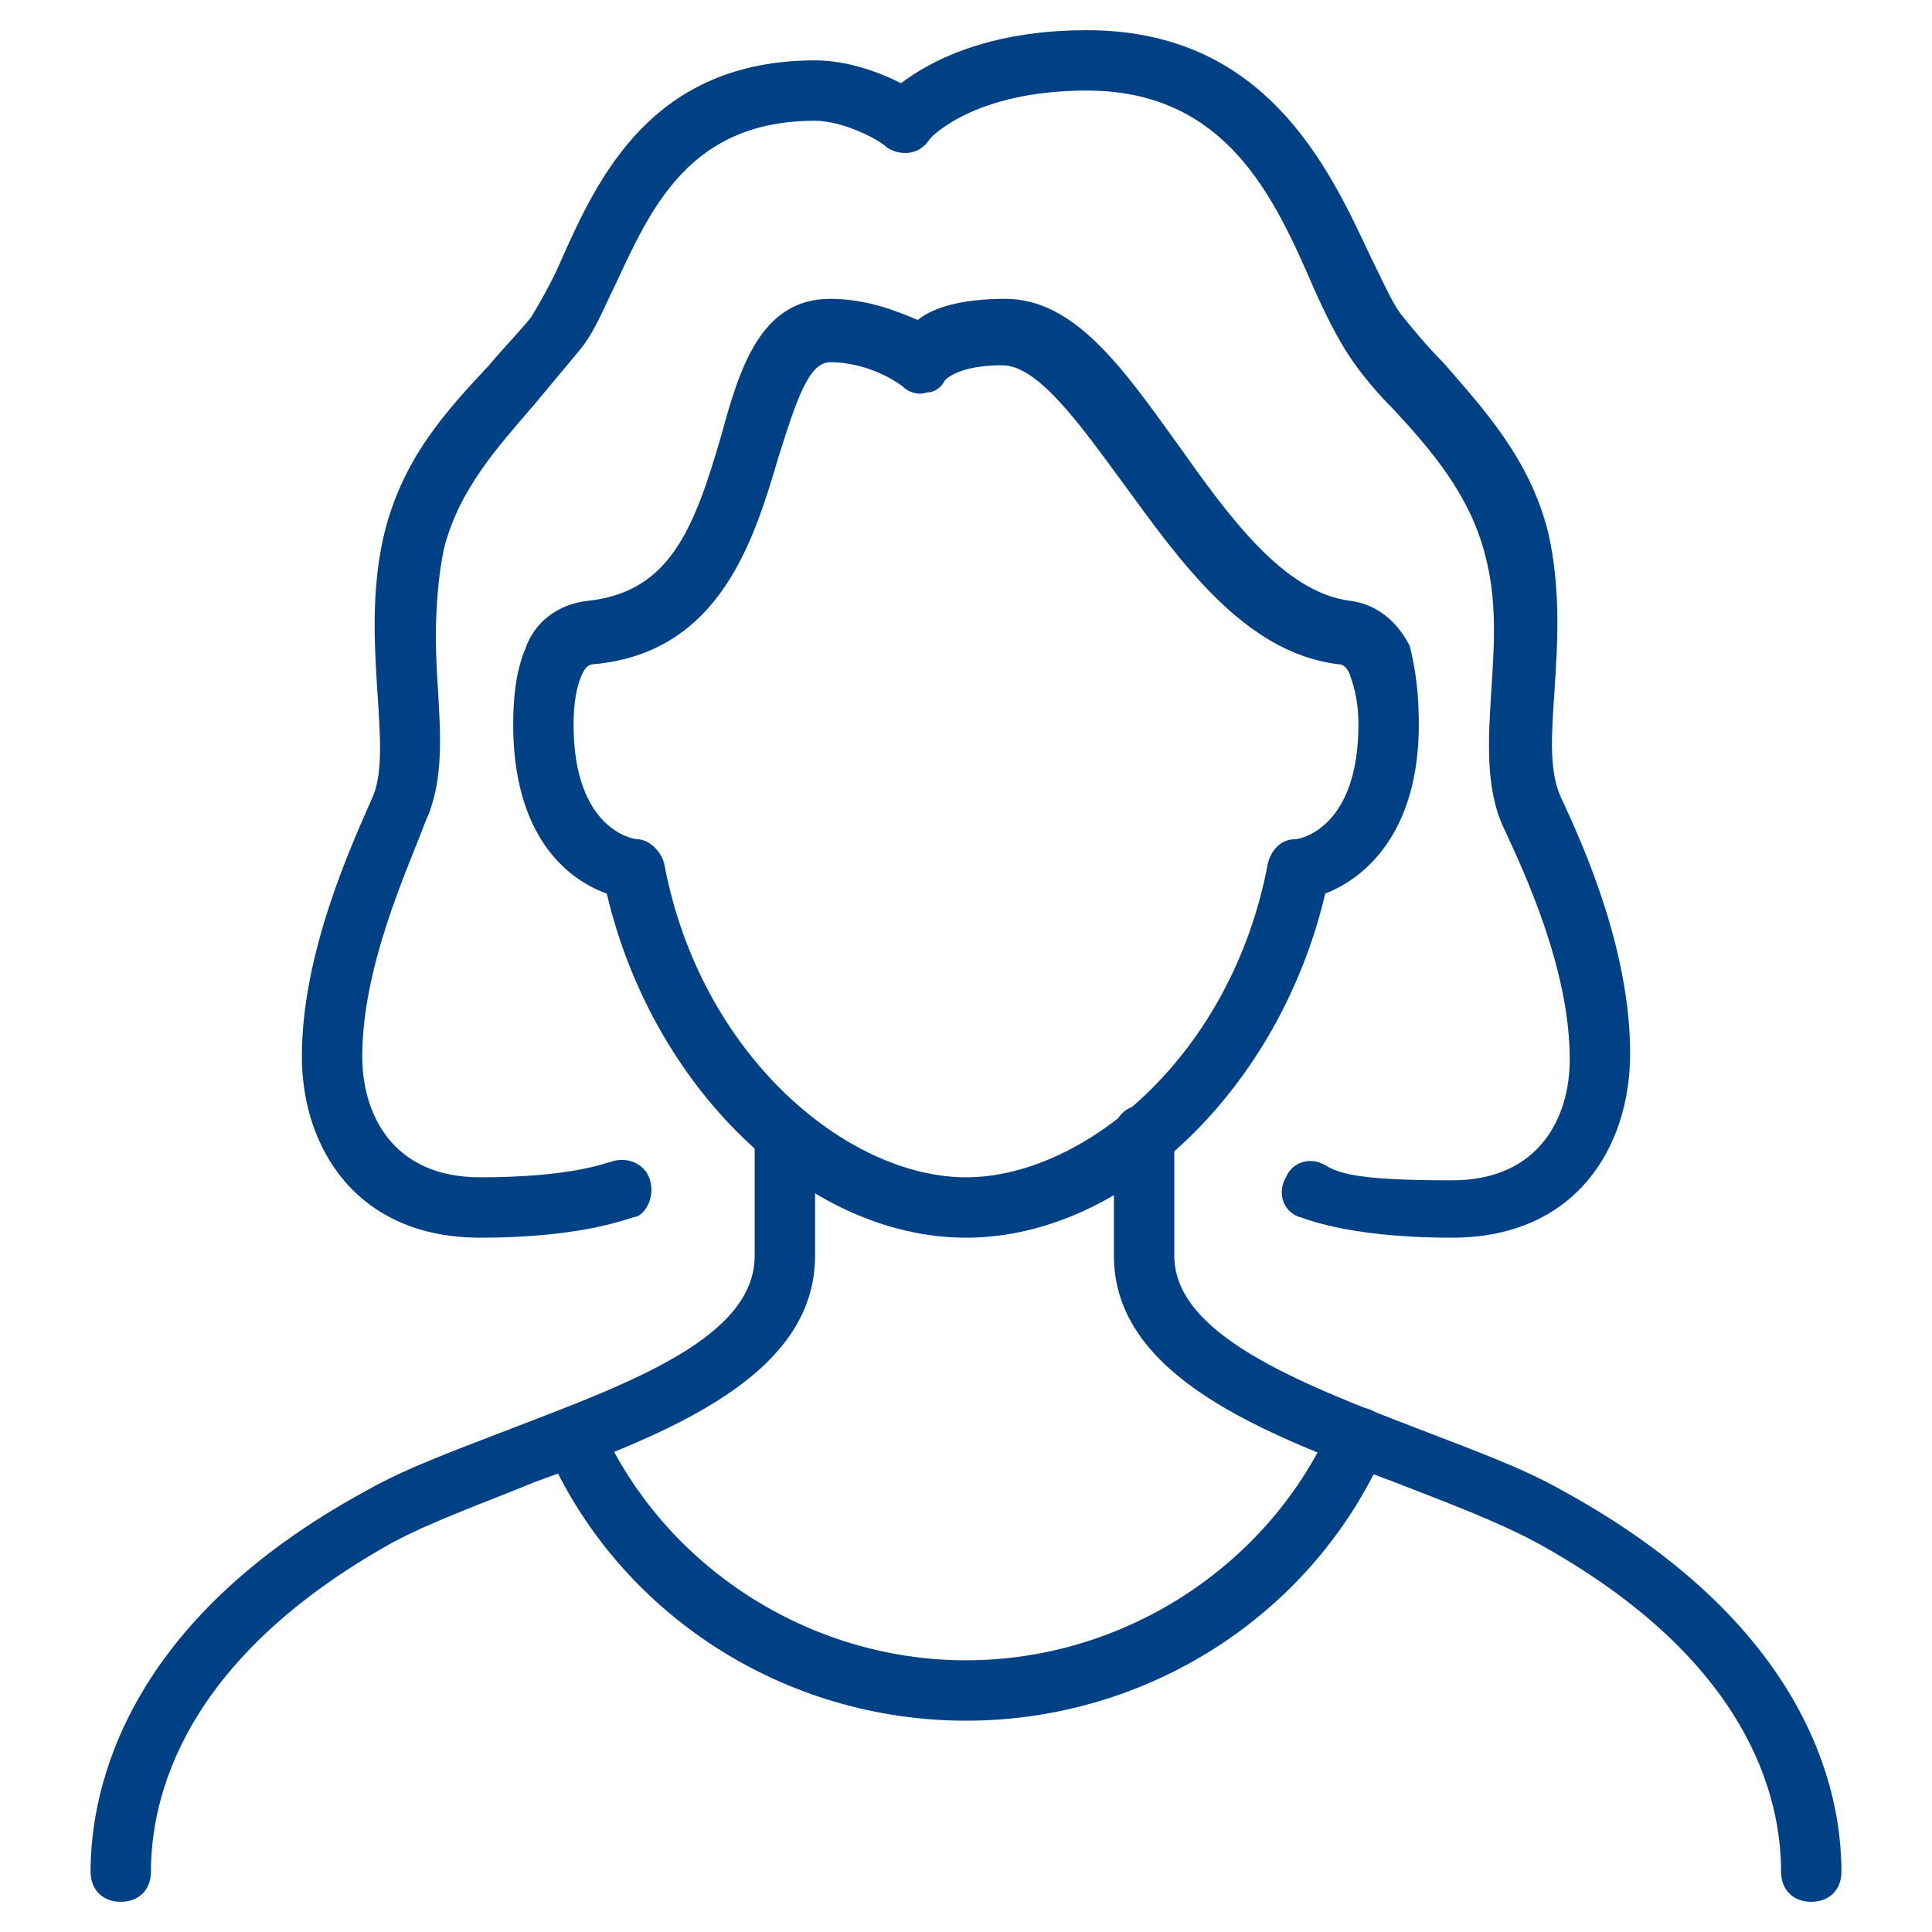
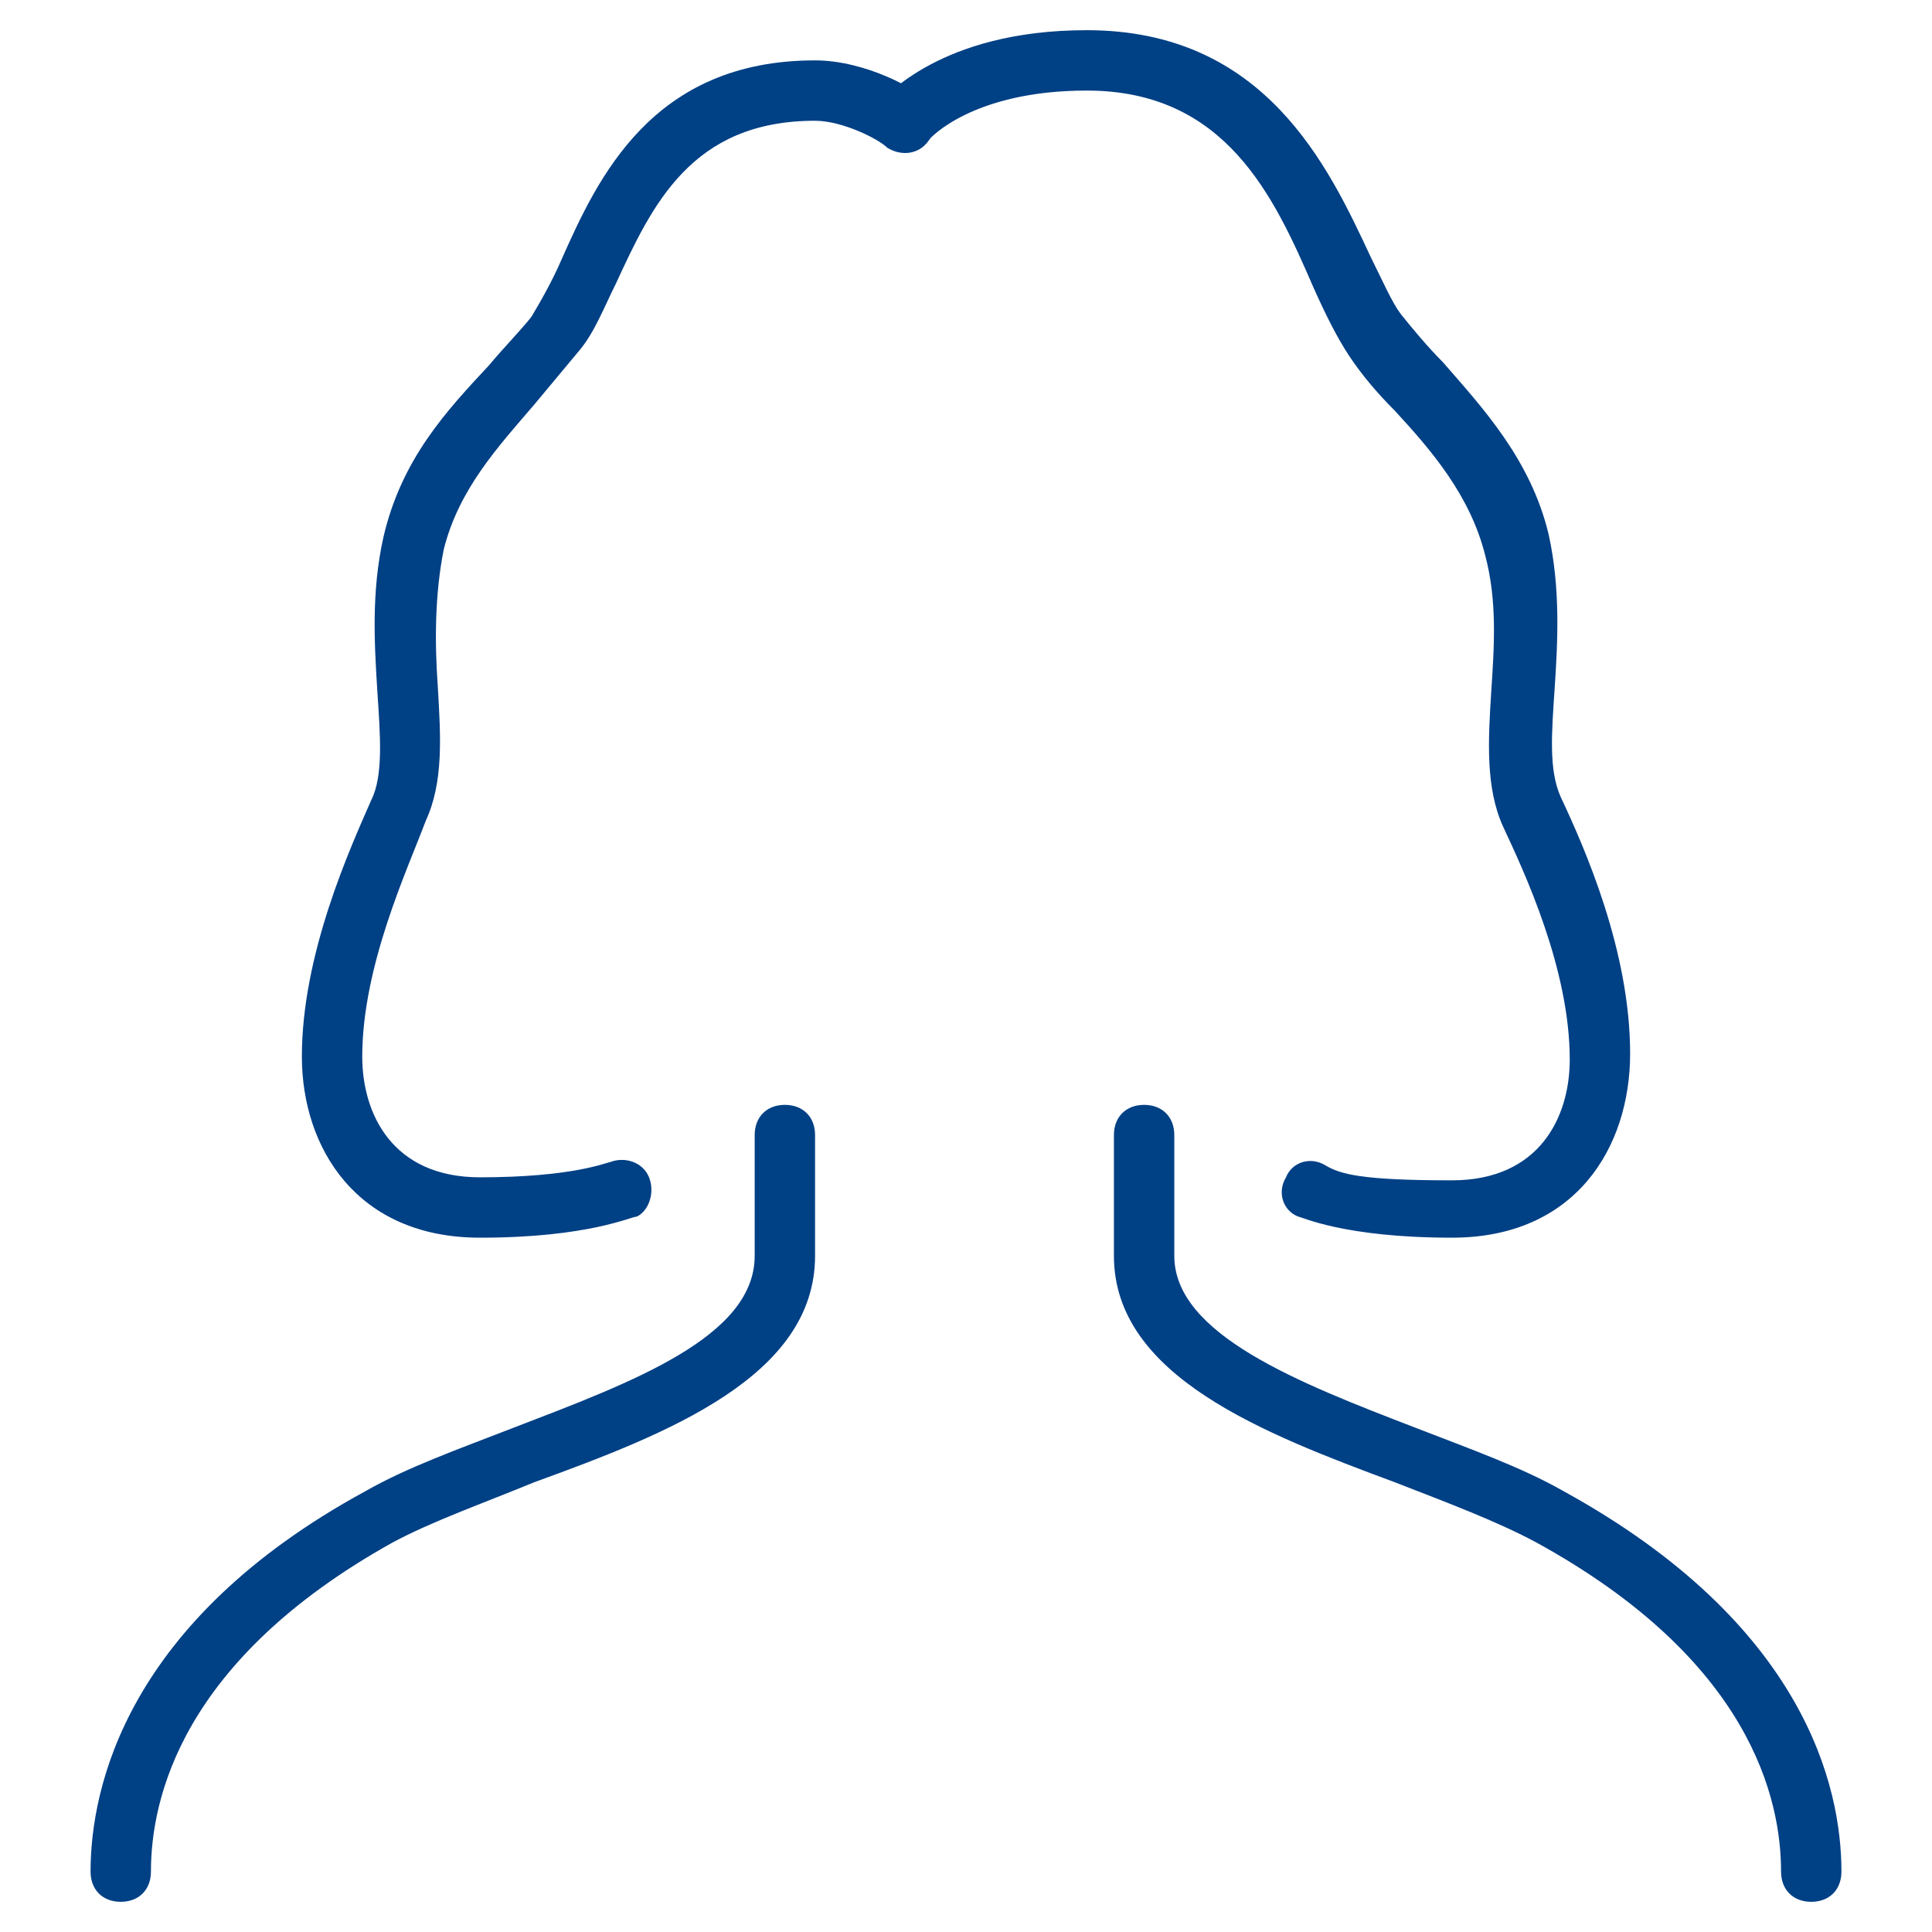
<svg xmlns="http://www.w3.org/2000/svg" version="1.1" width="512" height="512" x="0" y="0" viewBox="0 0 64 64" style="enable-background:new 0 0 512 512" xml:space="preserve" class="">
  <g>
    <path d="M60 63c-.6 0-1-.4-1-1 0-2.4-1-7-8.1-10.9-1.3-.7-2.9-1.3-4.7-2-4.3-1.6-9.3-3.5-9.3-7.5v-4c0-.6.4-1 1-1s1 .4 1 1v4c0 2.6 4.1 4.2 8 5.7 1.8.7 3.5 1.3 4.9 2.1 8 4.4 9.2 9.8 9.2 12.6 0 .6-.4 1-1 1zM4 63c-.6 0-1-.4-1-1 0-2.8 1.2-8.3 9.1-12.6 1.4-.8 3.1-1.4 4.9-2.1 3.9-1.5 8-3 8-5.7v-4c0-.6.4-1 1-1s1 .4 1 1v4c0 4-4.9 5.9-9.3 7.5-1.7.7-3.4 1.3-4.7 2C6 55 5 59.6 5 62c0 .6-.4 1-1 1z" fill="#004085" opacity="1" data-original="#000000" class="" />
-     <path d="M32 57c-6 0-11.5-3.5-13.9-9-.2-.5 0-1.1.5-1.3s1.1 0 1.3.5C22 51.9 26.8 55 32 55c5.2 0 10-3.1 12.1-7.8.2-.5.8-.7 1.3-.5s.7.8.5 1.3c-2.4 5.5-7.9 9-13.9 9zM32 41c-5.3 0-10.4-5-11.9-11.4-1.4-.5-3.1-2-3.1-5.6 0-.9.1-1.8.4-2.5.3-.9 1.1-1.5 2.1-1.6 2.7-.3 3.5-2.4 4.4-5.5.6-2.2 1.3-4.5 3.6-4.5 1.2 0 2.2.4 2.9.7.5-.4 1.4-.7 2.9-.7 2.3 0 3.9 2.3 5.7 4.8 1.7 2.4 3.5 4.9 5.7 5.2.9.1 1.6.7 2 1.5.2.8.3 1.6.3 2.6 0 3.6-1.8 5.1-3.1 5.6C42.4 36 37.3 41 32 41zM19.7 22c-.2 0-.3.1-.4.3-.2.4-.3 1-.3 1.7 0 3.5 2 3.8 2.1 3.8.4 0 .8.4.9.8C23.2 35 28.1 39 32 39s8.8-4 10-10.4c.1-.4.4-.8.9-.8.2 0 2.1-.4 2.1-3.8 0-.9-.2-1.4-.3-1.7-.1-.2-.2-.3-.4-.3-3.1-.4-5.2-3.4-7.1-6-1.4-1.9-2.8-3.9-4-3.9-1.5 0-1.9.5-1.9.5-.1.2-.3.4-.6.4-.3.1-.6 0-.8-.2 0 0-1-.8-2.4-.8-.7 0-1.1 1.2-1.7 3.1-.8 2.7-1.9 6.5-6.1 6.9z" fill="#004085" opacity="1" data-original="#000000" class="" />
    <path d="M48.1 41c-3.6 0-5-.7-5.1-.7-.5-.2-.7-.8-.4-1.3.2-.5.8-.7 1.3-.4s1.2.5 4.2.5c2.9 0 3.9-2.1 3.9-4 0-3-1.5-6.2-2.2-7.7-.6-1.3-.5-2.9-.4-4.5.1-1.5.2-3-.2-4.5-.5-2-1.8-3.5-3-4.8-.6-.6-1.1-1.2-1.5-1.8s-.8-1.4-1.2-2.3C42.2 6.5 40.6 3 36 3c-3.8 0-5.2 1.6-5.2 1.6-.3.4-1 .5-1.4.1-.4-.3-.5-1-.2-1.4.1 0 1.9-2.3 6.8-2.3 5.9 0 8 4.5 9.4 7.5.4.8.7 1.5 1 1.9.4.5.9 1.1 1.4 1.6 1.3 1.5 2.9 3.2 3.5 5.7.4 1.8.3 3.6.2 5.1s-.2 2.7.2 3.6c.8 1.7 2.3 5.1 2.3 8.5 0 3.1-1.8 6.1-5.9 6.1z" fill="#004085" opacity="1" data-original="#000000" class="" />
    <path d="M15.9 41c-4.1 0-5.9-3-5.9-6 0-3.4 1.6-6.9 2.3-8.5.4-.8.3-2.1.2-3.6-.1-1.6-.2-3.3.2-5.1.6-2.6 2.1-4.2 3.5-5.7.5-.6 1-1.1 1.4-1.6.3-.5.7-1.2 1-1.9C19.8 5.9 21.6 2 27 2c1.7 0 3.4 1 3.5 1.2.5.3.6.9.3 1.4s-.9.6-1.4.3c-.3-.3-1.5-.9-2.4-.9-4.1 0-5.4 2.8-6.6 5.4-.4.8-.7 1.6-1.2 2.2l-1.5 1.8c-1.2 1.4-2.5 2.8-3 4.8-.3 1.5-.3 3.1-.2 4.5.1 1.7.2 3.2-.4 4.5C13.5 28.8 12 32 12 35c0 1.9 1 4 3.9 4 3.1 0 4.2-.5 4.3-.5.5-.2 1.1 0 1.3.5s0 1.1-.4 1.3c-.2 0-1.6.7-5.2.7z" fill="#004085" opacity="1" data-original="#000000" class="" />
  </g>
</svg>